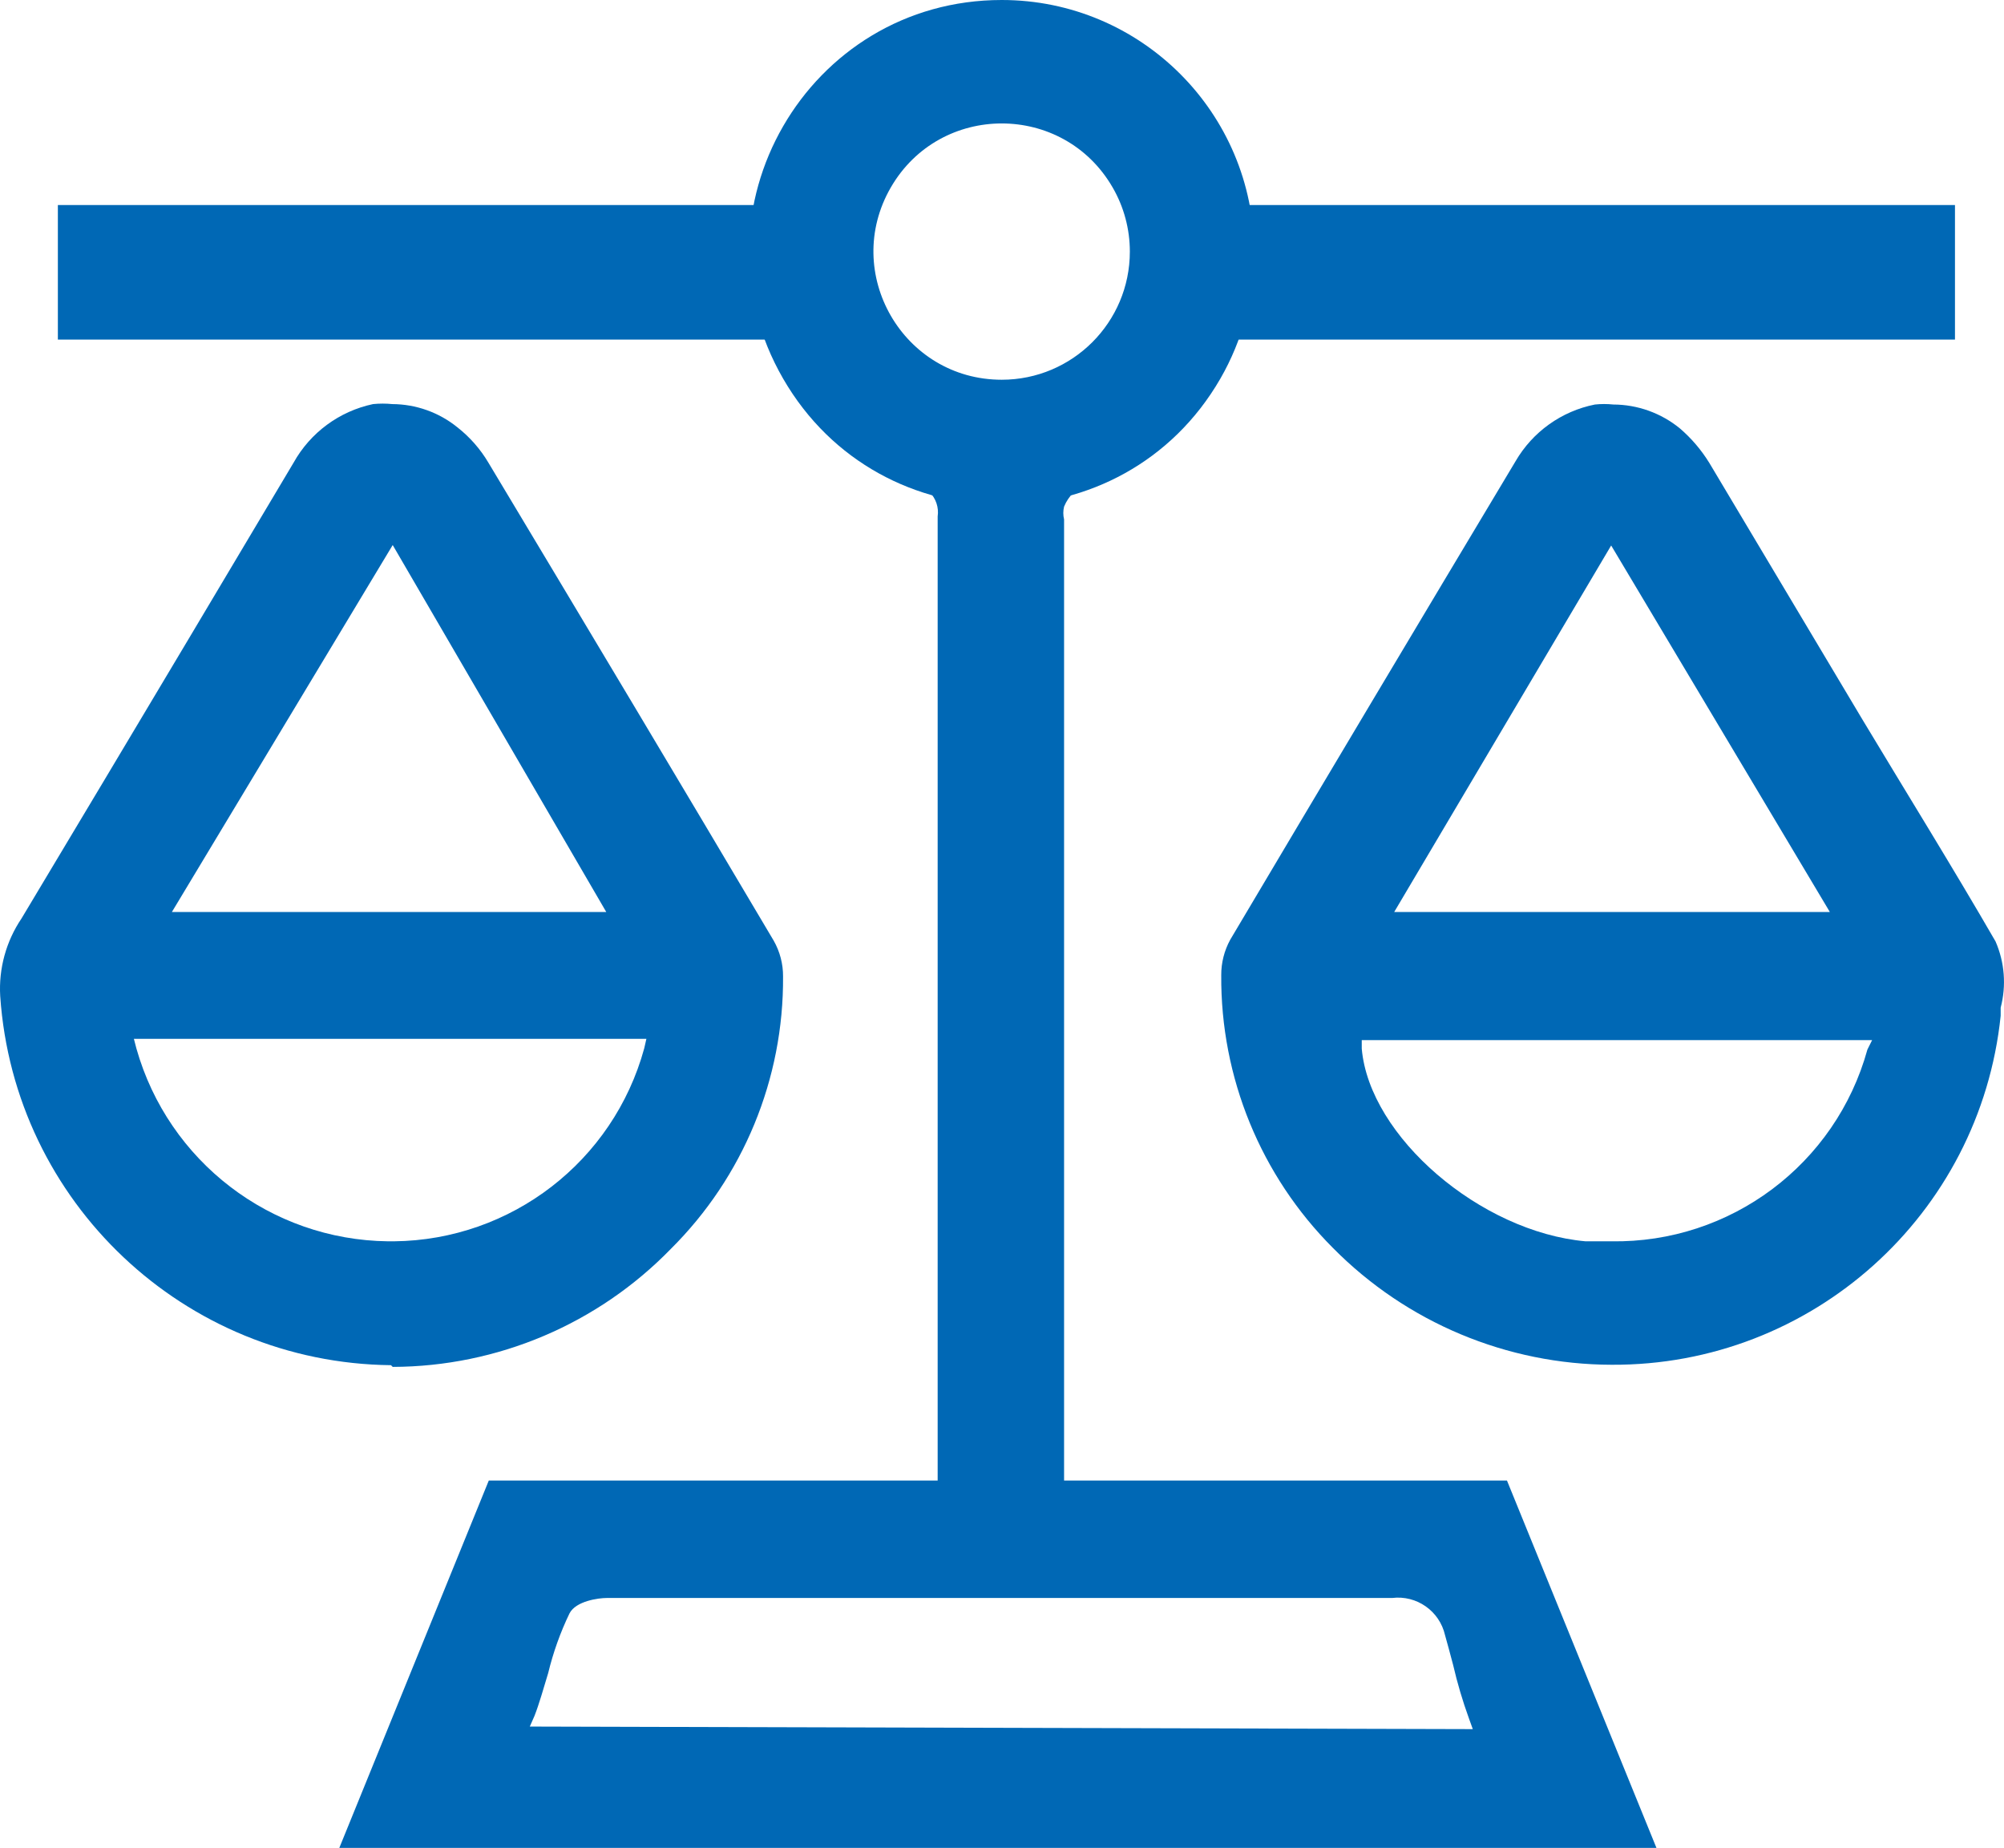
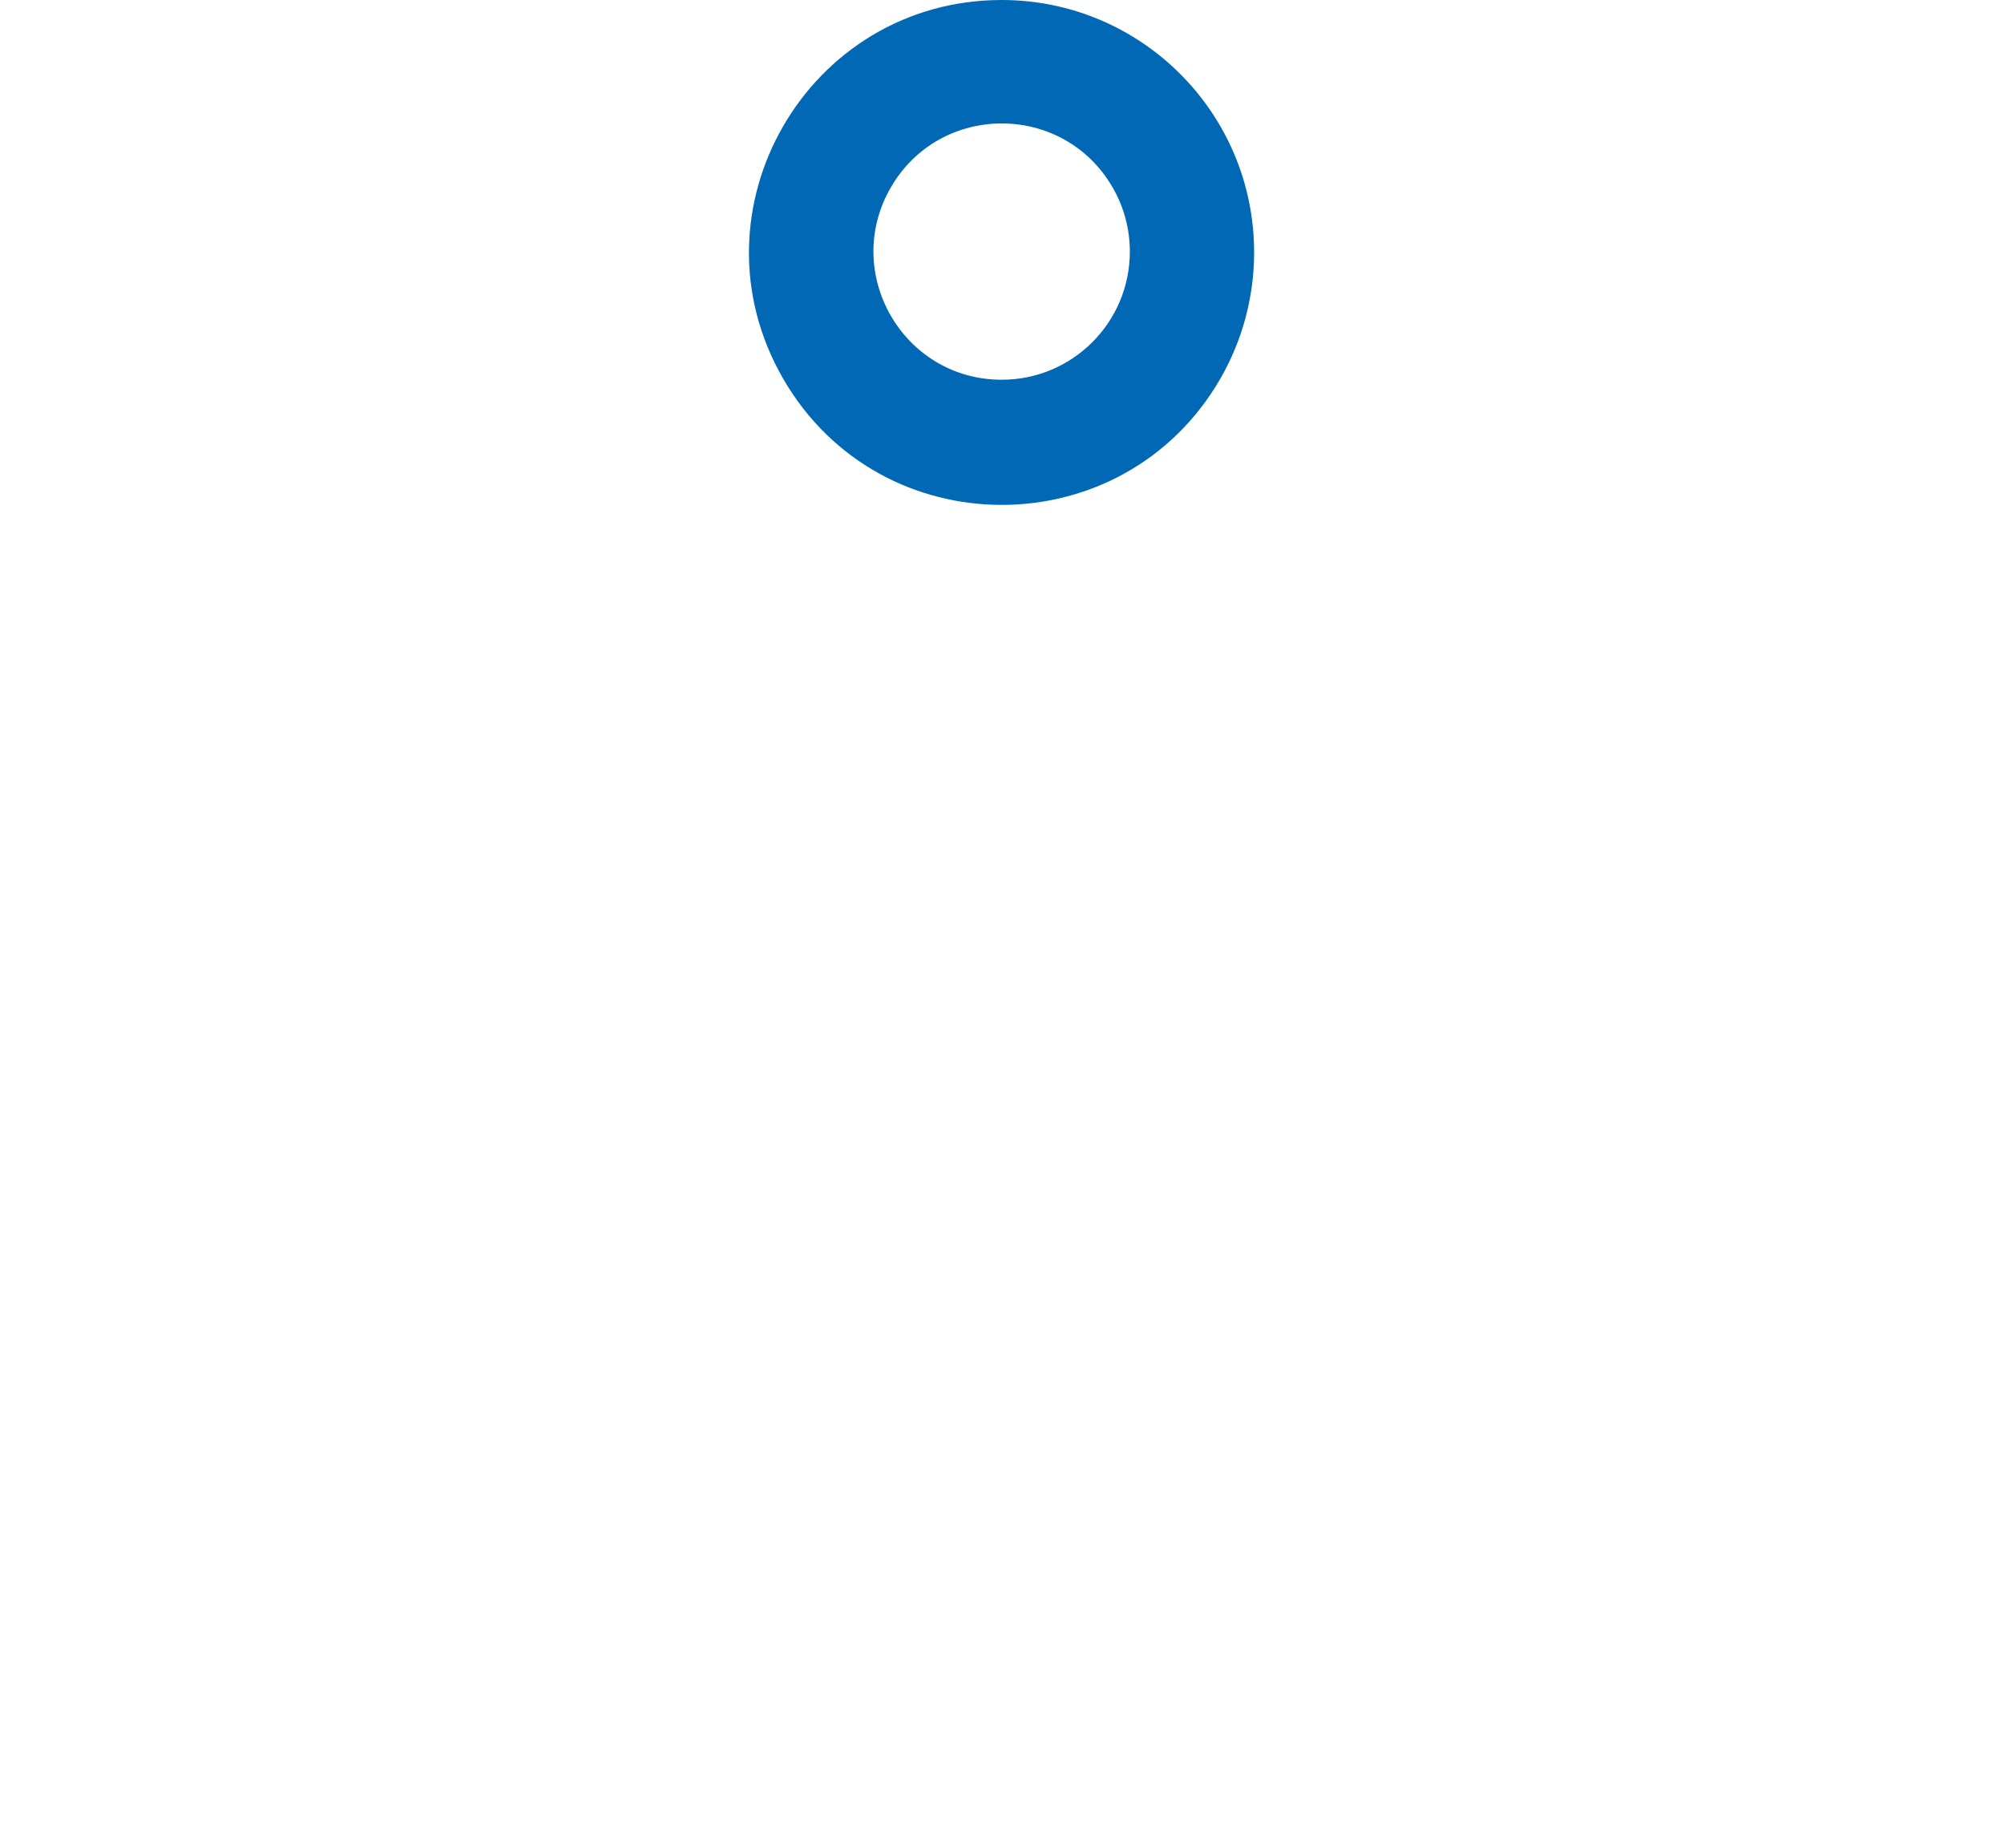
<svg xmlns="http://www.w3.org/2000/svg" viewBox="310.766 163.992 46.923 43.26">
-   <path class="cls-1" d="M 357.491 186.032 C 356.491 184.302 355.411 182.562 354.371 180.832 C 353.178 178.832 351.985 176.832 350.791 174.832 C 350.604 174.528 350.372 174.255 350.101 174.022 C 349.661 173.662 349.11 173.464 348.541 173.462 C 348.398 173.447 348.254 173.447 348.111 173.462 C 347.329 173.617 346.651 174.102 346.251 174.792 C 343.951 178.632 341.701 182.402 339.571 185.992 C 339.432 186.247 339.359 186.532 339.361 186.822 C 339.344 189.217 340.287 191.519 341.981 193.212 C 343.704 194.954 346.051 195.937 348.501 195.942 C 353.187 195.967 357.128 192.433 357.611 187.772 L 357.611 187.582 C 357.746 187.067 357.704 186.521 357.491 186.032 Z M 348.491 176.762 L 353.611 185.342 L 343.411 185.342 L 348.491 176.762 Z M 354.491 188.562 C 353.749 191.252 351.281 193.098 348.491 193.052 L 347.891 193.052 C 345.431 192.832 342.831 190.602 342.651 188.542 L 342.651 188.342 L 354.601 188.342 L 354.491 188.562 Z" style="fill: #0068B5;" transform="matrix(1, 0, 0, 1, 3.552713678800501e-15, 0)" />
-   <path class="cls-1" d="M 319.961 195.992 C 322.414 195.985 324.761 194.99 326.471 193.232 C 328.17 191.546 329.118 189.246 329.101 186.852 C 329.103 186.558 329.027 186.268 328.881 186.012 C 326.761 182.432 324.511 178.672 322.201 174.822 C 322.012 174.503 321.764 174.221 321.471 173.992 C 321.041 173.645 320.505 173.455 319.951 173.452 C 319.802 173.437 319.651 173.437 319.501 173.452 C 318.713 173.619 318.034 174.118 317.641 174.822 L 315.181 178.952 C 313.881 181.132 312.578 183.312 311.271 185.492 C 310.909 186.028 310.733 186.667 310.771 187.312 C 311.1 192.139 315.084 195.901 319.921 195.952 L 319.961 195.992 Z M 319.961 176.752 L 324.961 185.342 L 314.791 185.342 L 319.961 176.752 Z M 313.961 188.542 L 313.901 188.312 L 325.901 188.312 L 325.851 188.532 C 325.128 191.179 322.735 193.024 319.991 193.052 L 319.851 193.052 C 317.106 193.019 314.71 191.184 313.961 188.542 Z" style="fill: #0068B5;" transform="matrix(1, 0, 0, 1, 3.552713678800501e-15, 0)" />
-   <rect class="cls-1" x="312.121" y="168.792" width="17.31" height="3.15" style="fill: #0068B5;" transform="matrix(1, 0, 0, 1, 3.552713678800501e-15, 0)" />
-   <rect class="cls-1" x="339.231" y="168.792" width="17.31" height="3.15" style="fill: #0068B5;" transform="matrix(1, 0, 0, 1, 3.552713678800501e-15, 0)" />
  <path class="cls-1" d="M 334.221 163.992 C 329.672 163.992 326.828 168.917 329.103 172.857 C 331.378 176.797 337.065 176.797 339.34 172.857 C 339.858 171.959 340.131 170.94 340.131 169.902 C 340.131 166.638 337.485 163.992 334.221 163.992 Z M 334.221 172.882 C 331.912 172.882 330.469 170.382 331.623 168.382 C 332.778 166.382 335.665 166.382 336.819 168.382 C 337.083 168.838 337.221 169.356 337.221 169.882 C 337.221 171.539 335.878 172.882 334.221 172.882 L 334.221 172.882 Z" style="fill: #0068B5;" transform="matrix(1, 0, 0, 1, 3.552713678800501e-15, 0)" />
-   <path class="cls-1" d="M 346.051 198.652 L 335.681 198.652 L 335.681 176.242 C 335.681 176.242 335.681 176.182 335.681 176.152 C 335.657 176.054 335.657 175.951 335.681 175.852 C 335.734 175.724 335.812 175.609 335.911 175.512 L 332.531 175.512 C 332.681 175.662 332.752 175.873 332.721 176.082 L 332.721 198.902 C 332.721 199.012 332.721 199.122 332.721 199.242 L 332.721 198.652 L 322.211 198.652 L 318.711 207.252 L 349.551 207.252 L 346.051 198.652 Z M 323.171 204.412 L 323.281 204.162 C 323.391 203.882 323.491 203.522 323.601 203.162 C 323.718 202.679 323.885 202.21 324.101 201.762 C 324.251 201.472 324.781 201.402 324.971 201.402 C 327.351 201.402 329.731 201.402 332.111 201.402 L 336.361 201.402 C 338.651 201.402 341.011 201.402 343.361 201.402 C 343.937 201.331 344.472 201.707 344.601 202.272 C 344.651 202.452 344.721 202.702 344.791 202.972 C 344.889 203.396 345.013 203.814 345.161 204.222 L 345.251 204.472 L 323.171 204.412 Z" style="fill: #0068B5;" transform="matrix(1, 0, 0, 1, 3.552713678800501e-15, 0)" />
</svg>